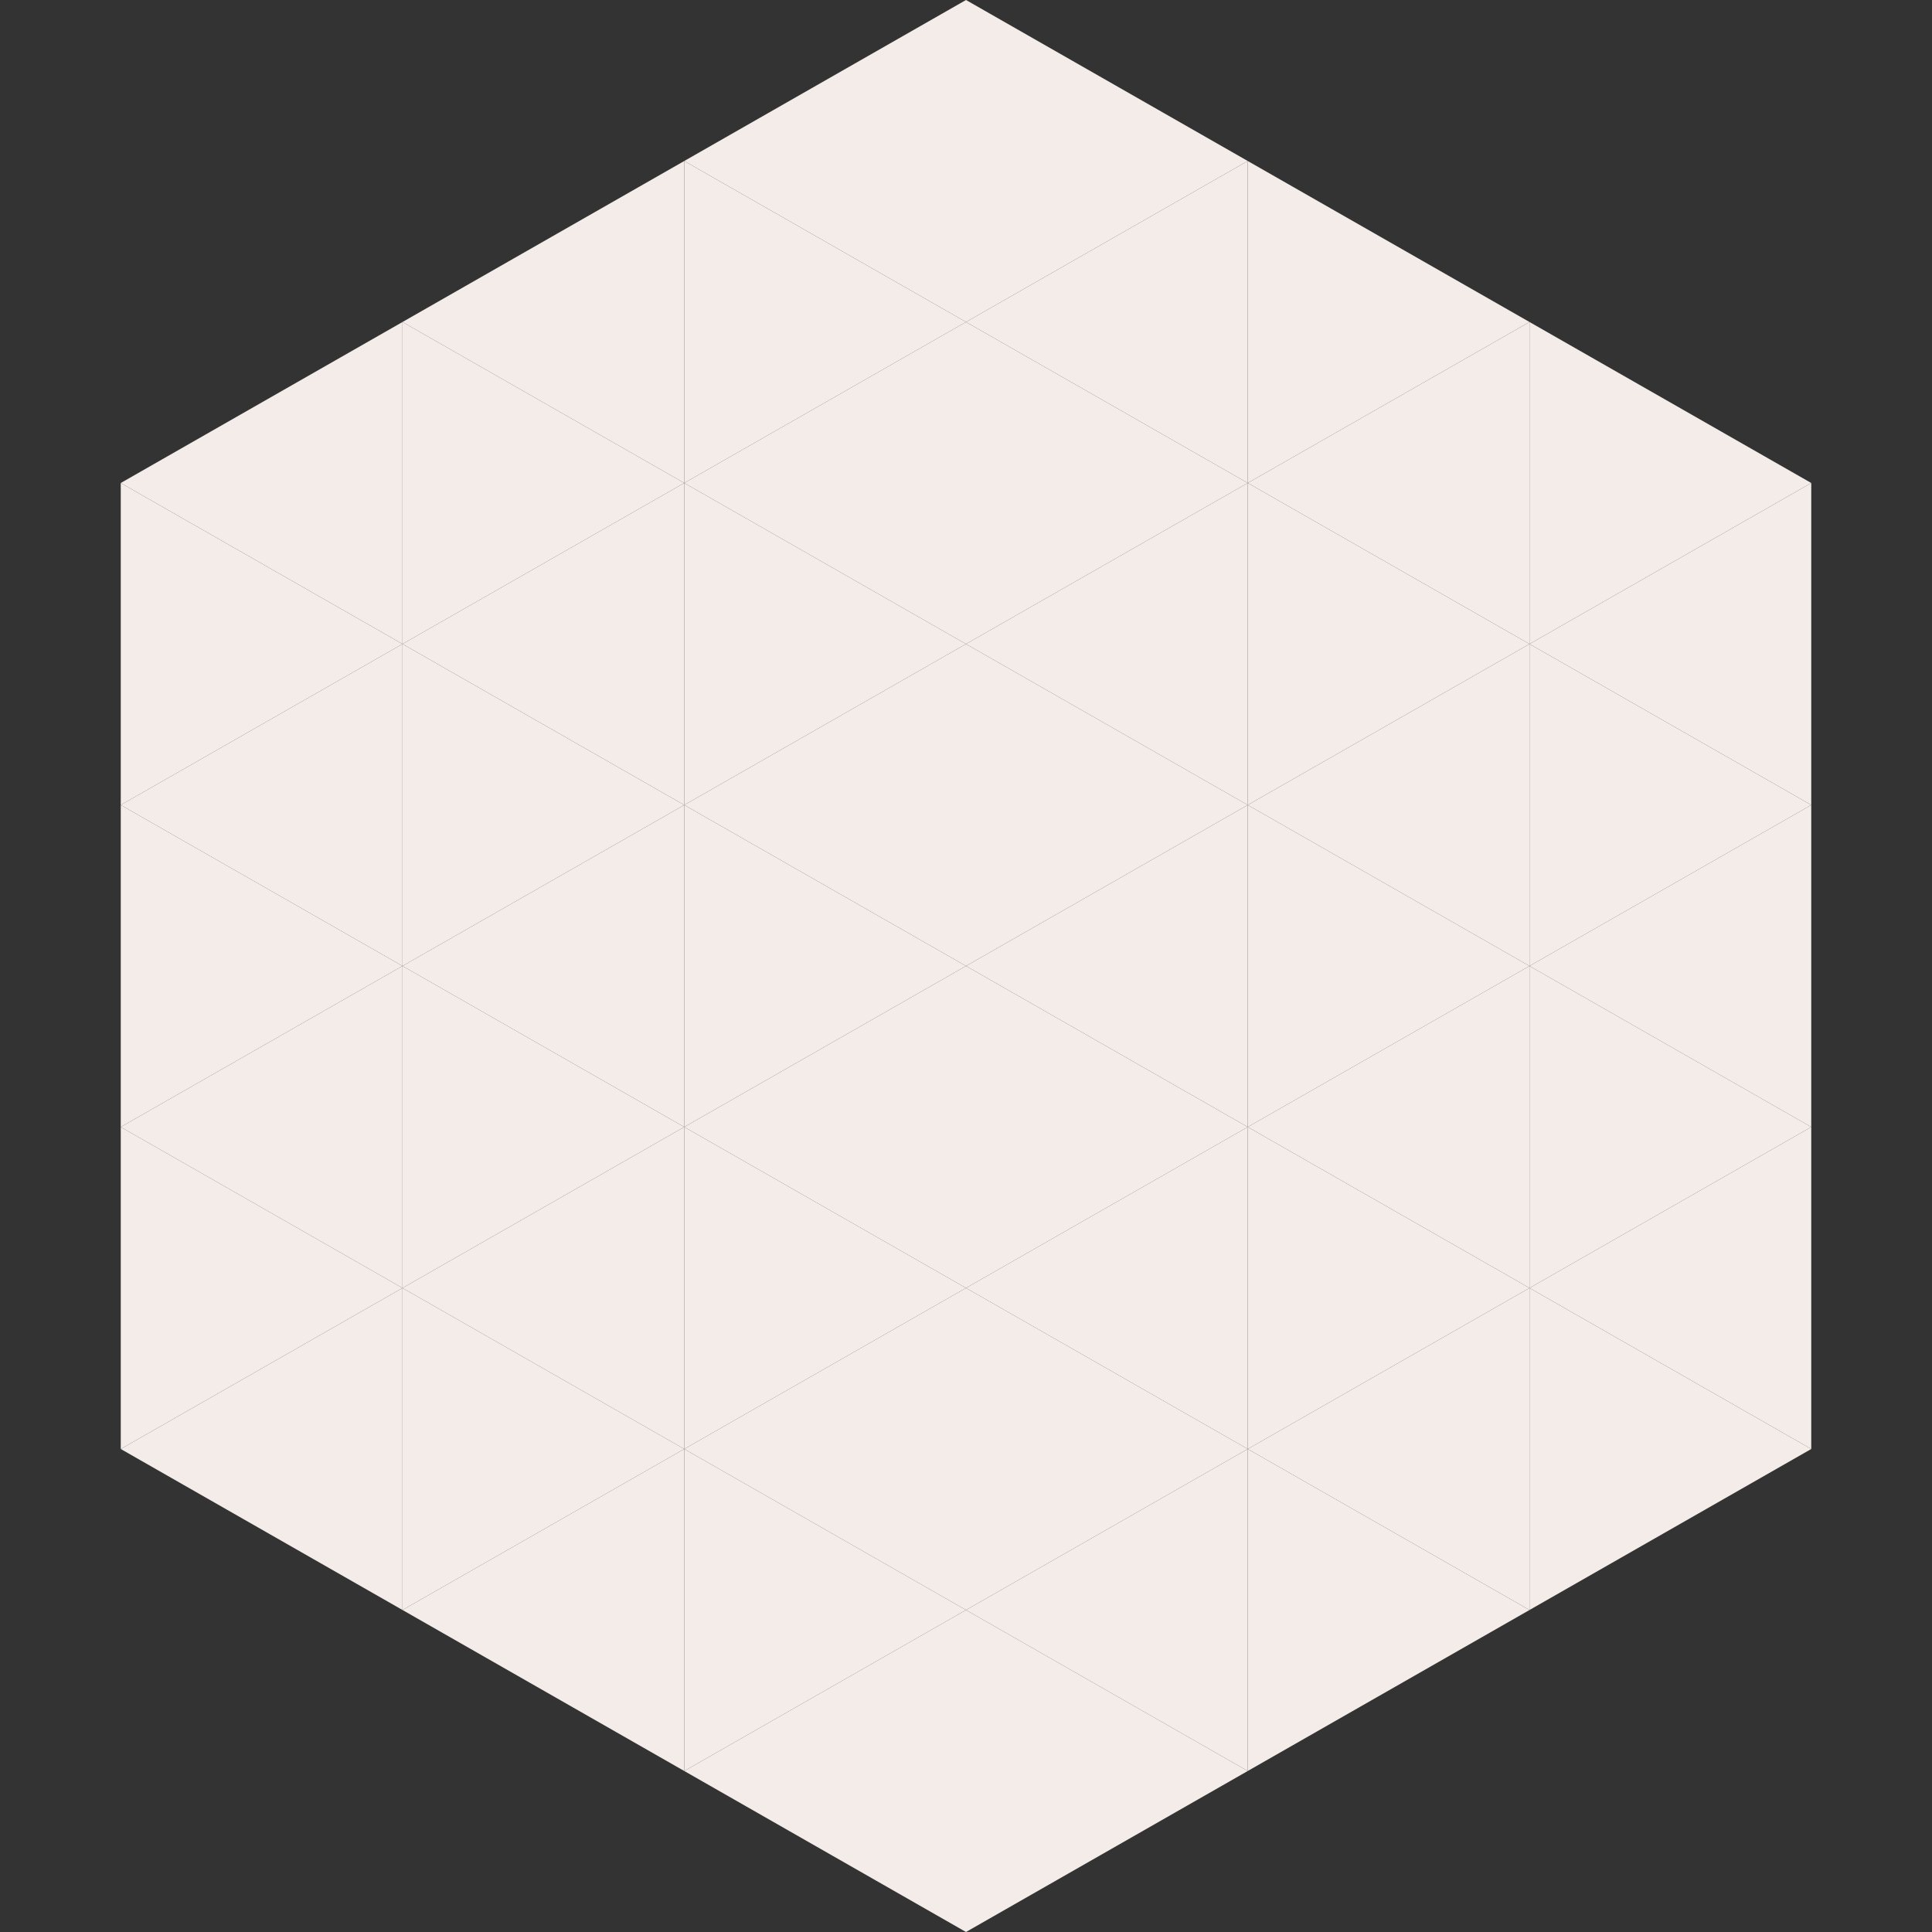
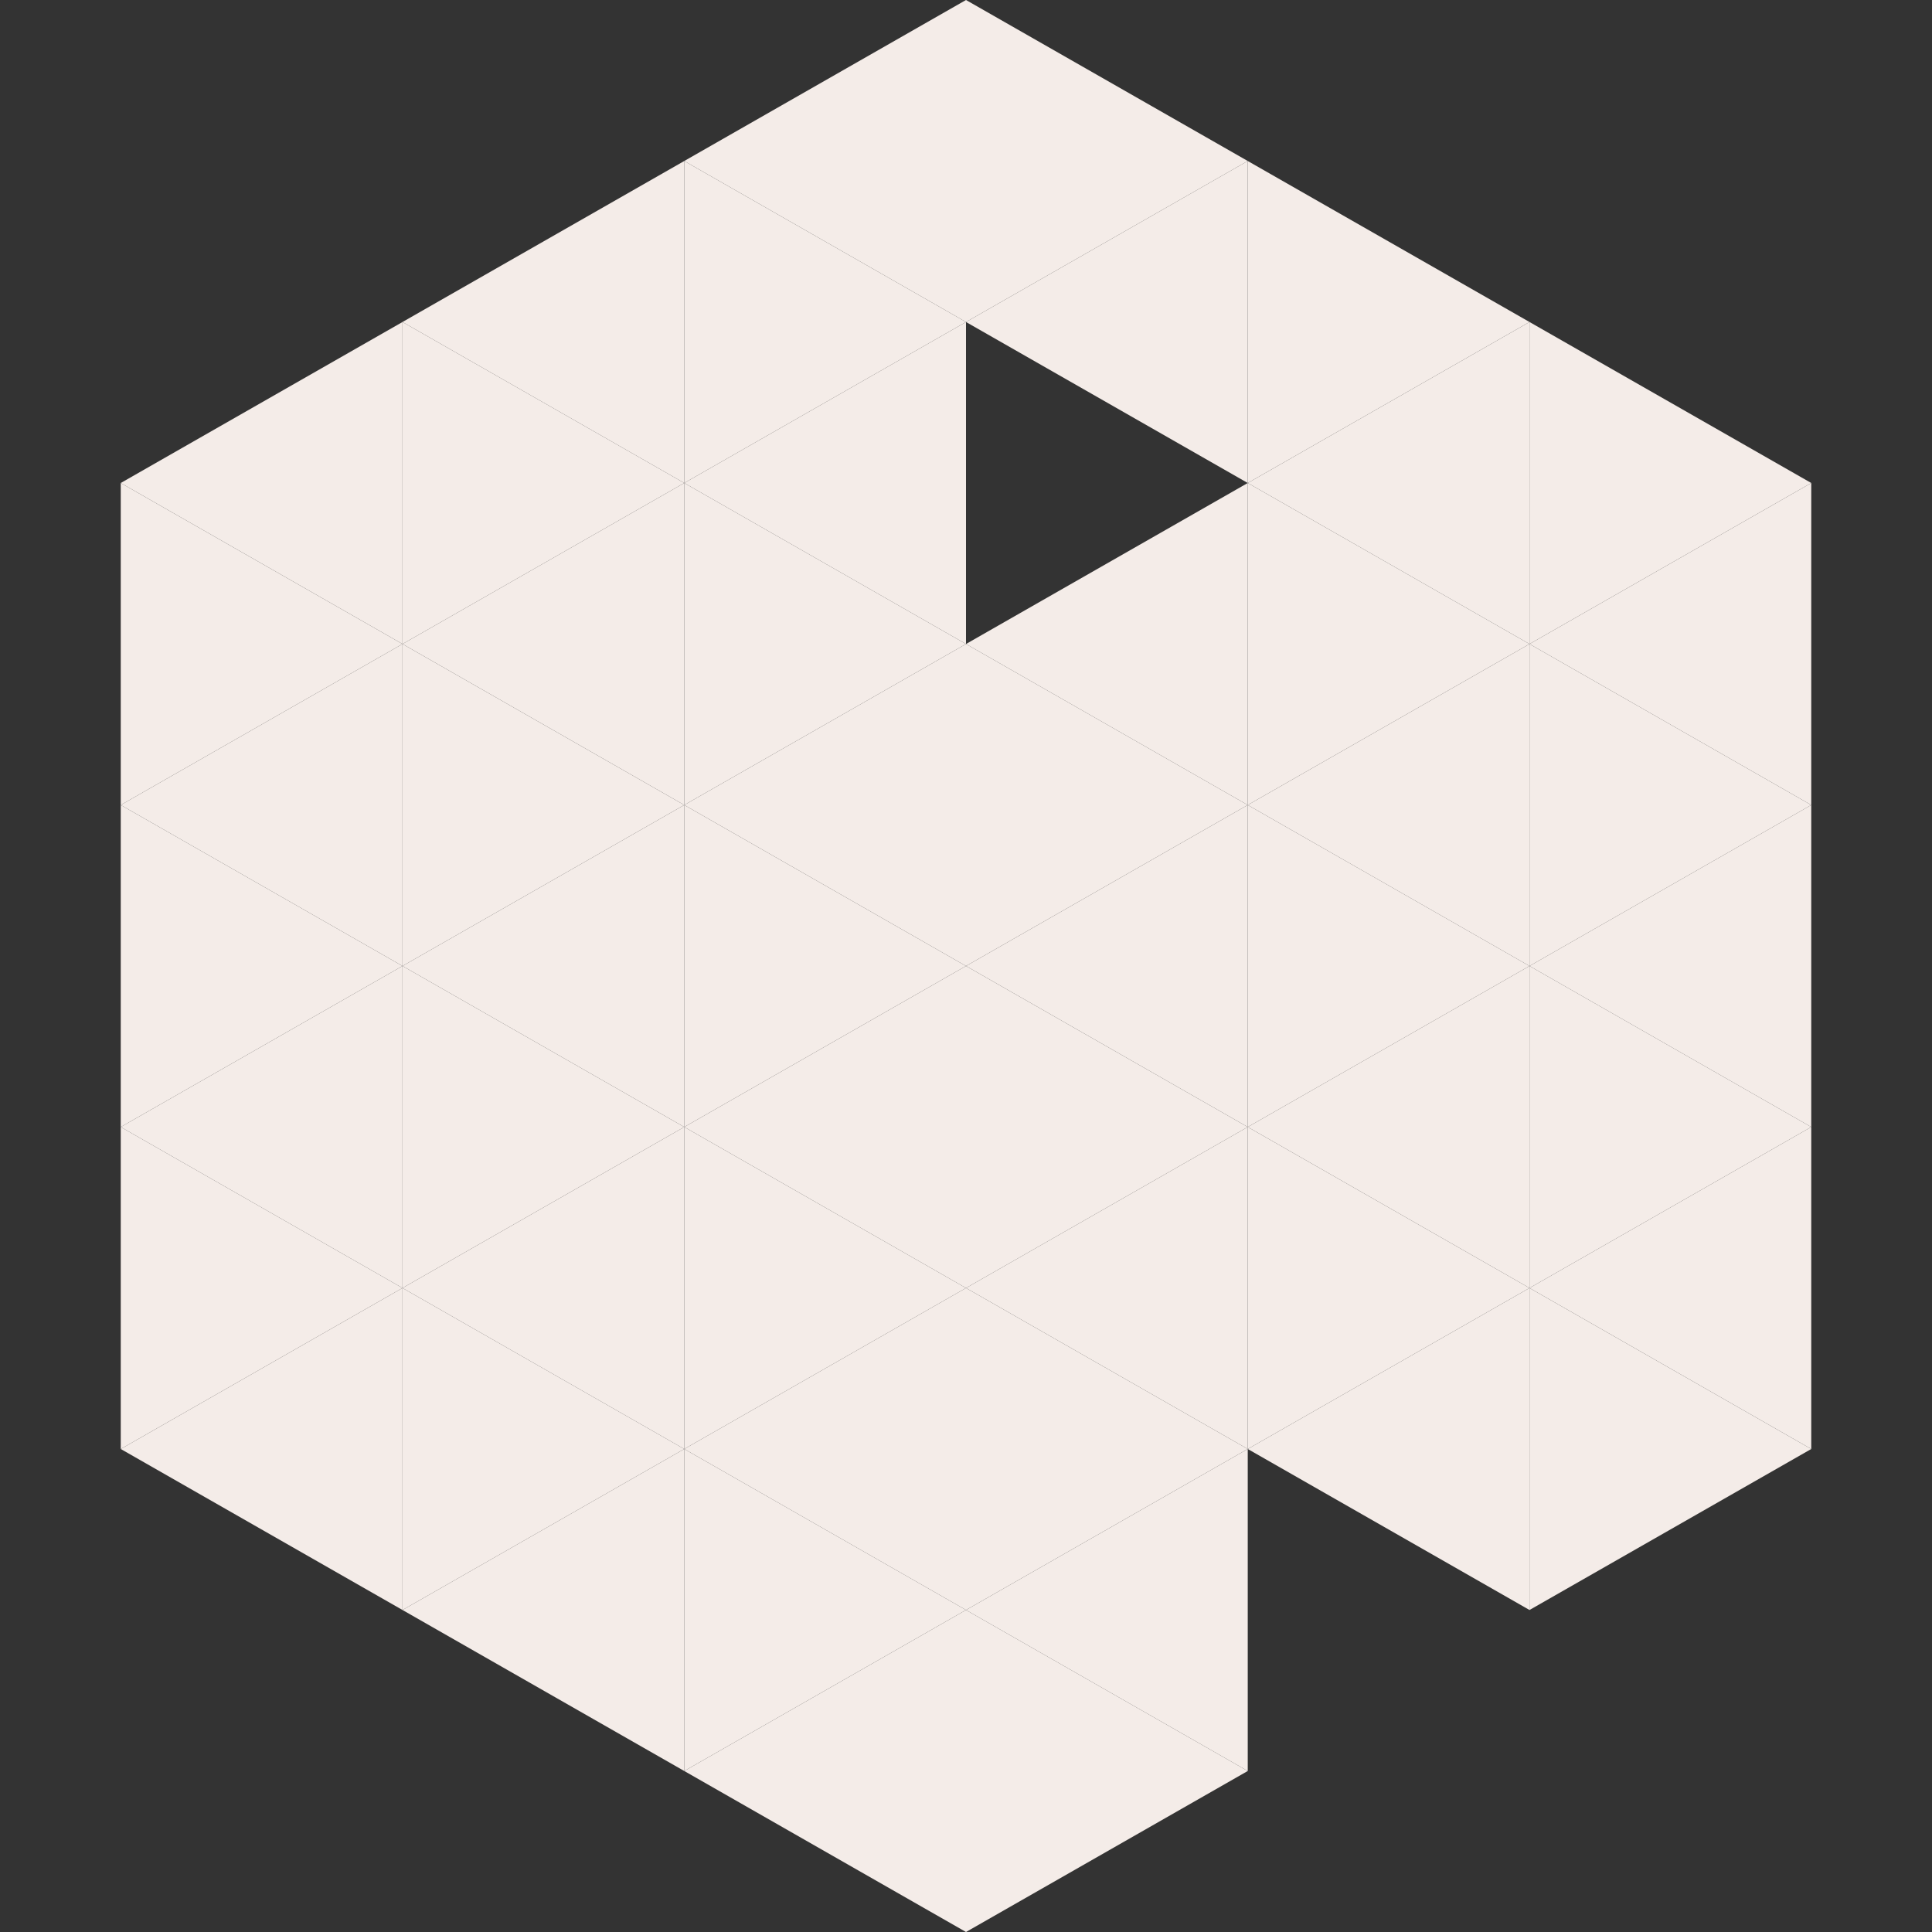
<svg xmlns="http://www.w3.org/2000/svg" width="240" height="240">
  <rect width="100%" height="100%" fill="#333333" stroke="none" />
  <polygon points="50,40 15,60 50,80" style="fill:rgb(244,236,232)" />
  <polygon points="190,40 225,60 190,80" style="fill:rgb(244,236,232)" />
  <polygon points="15,60 50,80 15,100" style="fill:rgb(244,236,232)" />
  <polygon points="225,60 190,80 225,100" style="fill:rgb(244,236,232)" />
  <polygon points="50,80 15,100 50,120" style="fill:rgb(244,236,232)" />
  <polygon points="190,80 225,100 190,120" style="fill:rgb(244,236,232)" />
  <polygon points="15,100 50,120 15,140" style="fill:rgb(244,236,232)" />
  <polygon points="225,100 190,120 225,140" style="fill:rgb(244,236,232)" />
  <polygon points="50,120 15,140 50,160" style="fill:rgb(244,236,232)" />
  <polygon points="190,120 225,140 190,160" style="fill:rgb(244,236,232)" />
  <polygon points="15,140 50,160 15,180" style="fill:rgb(244,236,232)" />
  <polygon points="225,140 190,160 225,180" style="fill:rgb(244,236,232)" />
  <polygon points="50,160 15,180 50,200" style="fill:rgb(244,236,232)" />
  <polygon points="190,160 225,180 190,200" style="fill:rgb(244,236,232)" />
  <polygon points="15,180 50,200 15,220" style="fill:rgb(255,255,255); fill-opacity:0" />
  <polygon points="225,180 190,200 225,220" style="fill:rgb(255,255,255); fill-opacity:0" />
  <polygon points="50,0 85,20 50,40" style="fill:rgb(255,255,255); fill-opacity:0" />
  <polygon points="190,0 155,20 190,40" style="fill:rgb(255,255,255); fill-opacity:0" />
  <polygon points="85,20 50,40 85,60" style="fill:rgb(244,236,232)" />
  <polygon points="155,20 190,40 155,60" style="fill:rgb(244,236,232)" />
  <polygon points="50,40 85,60 50,80" style="fill:rgb(244,236,232)" />
  <polygon points="190,40 155,60 190,80" style="fill:rgb(244,236,232)" />
  <polygon points="85,60 50,80 85,100" style="fill:rgb(244,236,232)" />
  <polygon points="155,60 190,80 155,100" style="fill:rgb(244,236,232)" />
  <polygon points="50,80 85,100 50,120" style="fill:rgb(244,236,232)" />
  <polygon points="190,80 155,100 190,120" style="fill:rgb(244,236,232)" />
  <polygon points="85,100 50,120 85,140" style="fill:rgb(244,236,232)" />
  <polygon points="155,100 190,120 155,140" style="fill:rgb(244,236,232)" />
  <polygon points="50,120 85,140 50,160" style="fill:rgb(244,236,232)" />
  <polygon points="190,120 155,140 190,160" style="fill:rgb(244,236,232)" />
  <polygon points="85,140 50,160 85,180" style="fill:rgb(244,236,232)" />
  <polygon points="155,140 190,160 155,180" style="fill:rgb(244,236,232)" />
  <polygon points="50,160 85,180 50,200" style="fill:rgb(244,236,232)" />
  <polygon points="190,160 155,180 190,200" style="fill:rgb(244,236,232)" />
  <polygon points="85,180 50,200 85,220" style="fill:rgb(244,236,232)" />
-   <polygon points="155,180 190,200 155,220" style="fill:rgb(244,236,232)" />
  <polygon points="120,0 85,20 120,40" style="fill:rgb(244,236,232)" />
  <polygon points="120,0 155,20 120,40" style="fill:rgb(244,236,232)" />
  <polygon points="85,20 120,40 85,60" style="fill:rgb(244,236,232)" />
  <polygon points="155,20 120,40 155,60" style="fill:rgb(244,236,232)" />
  <polygon points="120,40 85,60 120,80" style="fill:rgb(244,236,232)" />
-   <polygon points="120,40 155,60 120,80" style="fill:rgb(244,236,232)" />
  <polygon points="85,60 120,80 85,100" style="fill:rgb(244,236,232)" />
  <polygon points="155,60 120,80 155,100" style="fill:rgb(244,236,232)" />
  <polygon points="120,80 85,100 120,120" style="fill:rgb(244,236,232)" />
  <polygon points="120,80 155,100 120,120" style="fill:rgb(244,236,232)" />
  <polygon points="85,100 120,120 85,140" style="fill:rgb(244,236,232)" />
  <polygon points="155,100 120,120 155,140" style="fill:rgb(244,236,232)" />
  <polygon points="120,120 85,140 120,160" style="fill:rgb(244,236,232)" />
  <polygon points="120,120 155,140 120,160" style="fill:rgb(244,236,232)" />
  <polygon points="85,140 120,160 85,180" style="fill:rgb(244,236,232)" />
  <polygon points="155,140 120,160 155,180" style="fill:rgb(244,236,232)" />
  <polygon points="120,160 85,180 120,200" style="fill:rgb(244,236,232)" />
  <polygon points="120,160 155,180 120,200" style="fill:rgb(244,236,232)" />
  <polygon points="85,180 120,200 85,220" style="fill:rgb(244,236,232)" />
  <polygon points="155,180 120,200 155,220" style="fill:rgb(244,236,232)" />
  <polygon points="120,200 85,220 120,240" style="fill:rgb(244,236,232)" />
  <polygon points="120,200 155,220 120,240" style="fill:rgb(244,236,232)" />
  <polygon points="85,220 120,240 85,260" style="fill:rgb(255,255,255); fill-opacity:0" />
  <polygon points="155,220 120,240 155,260" style="fill:rgb(255,255,255); fill-opacity:0" />
</svg>